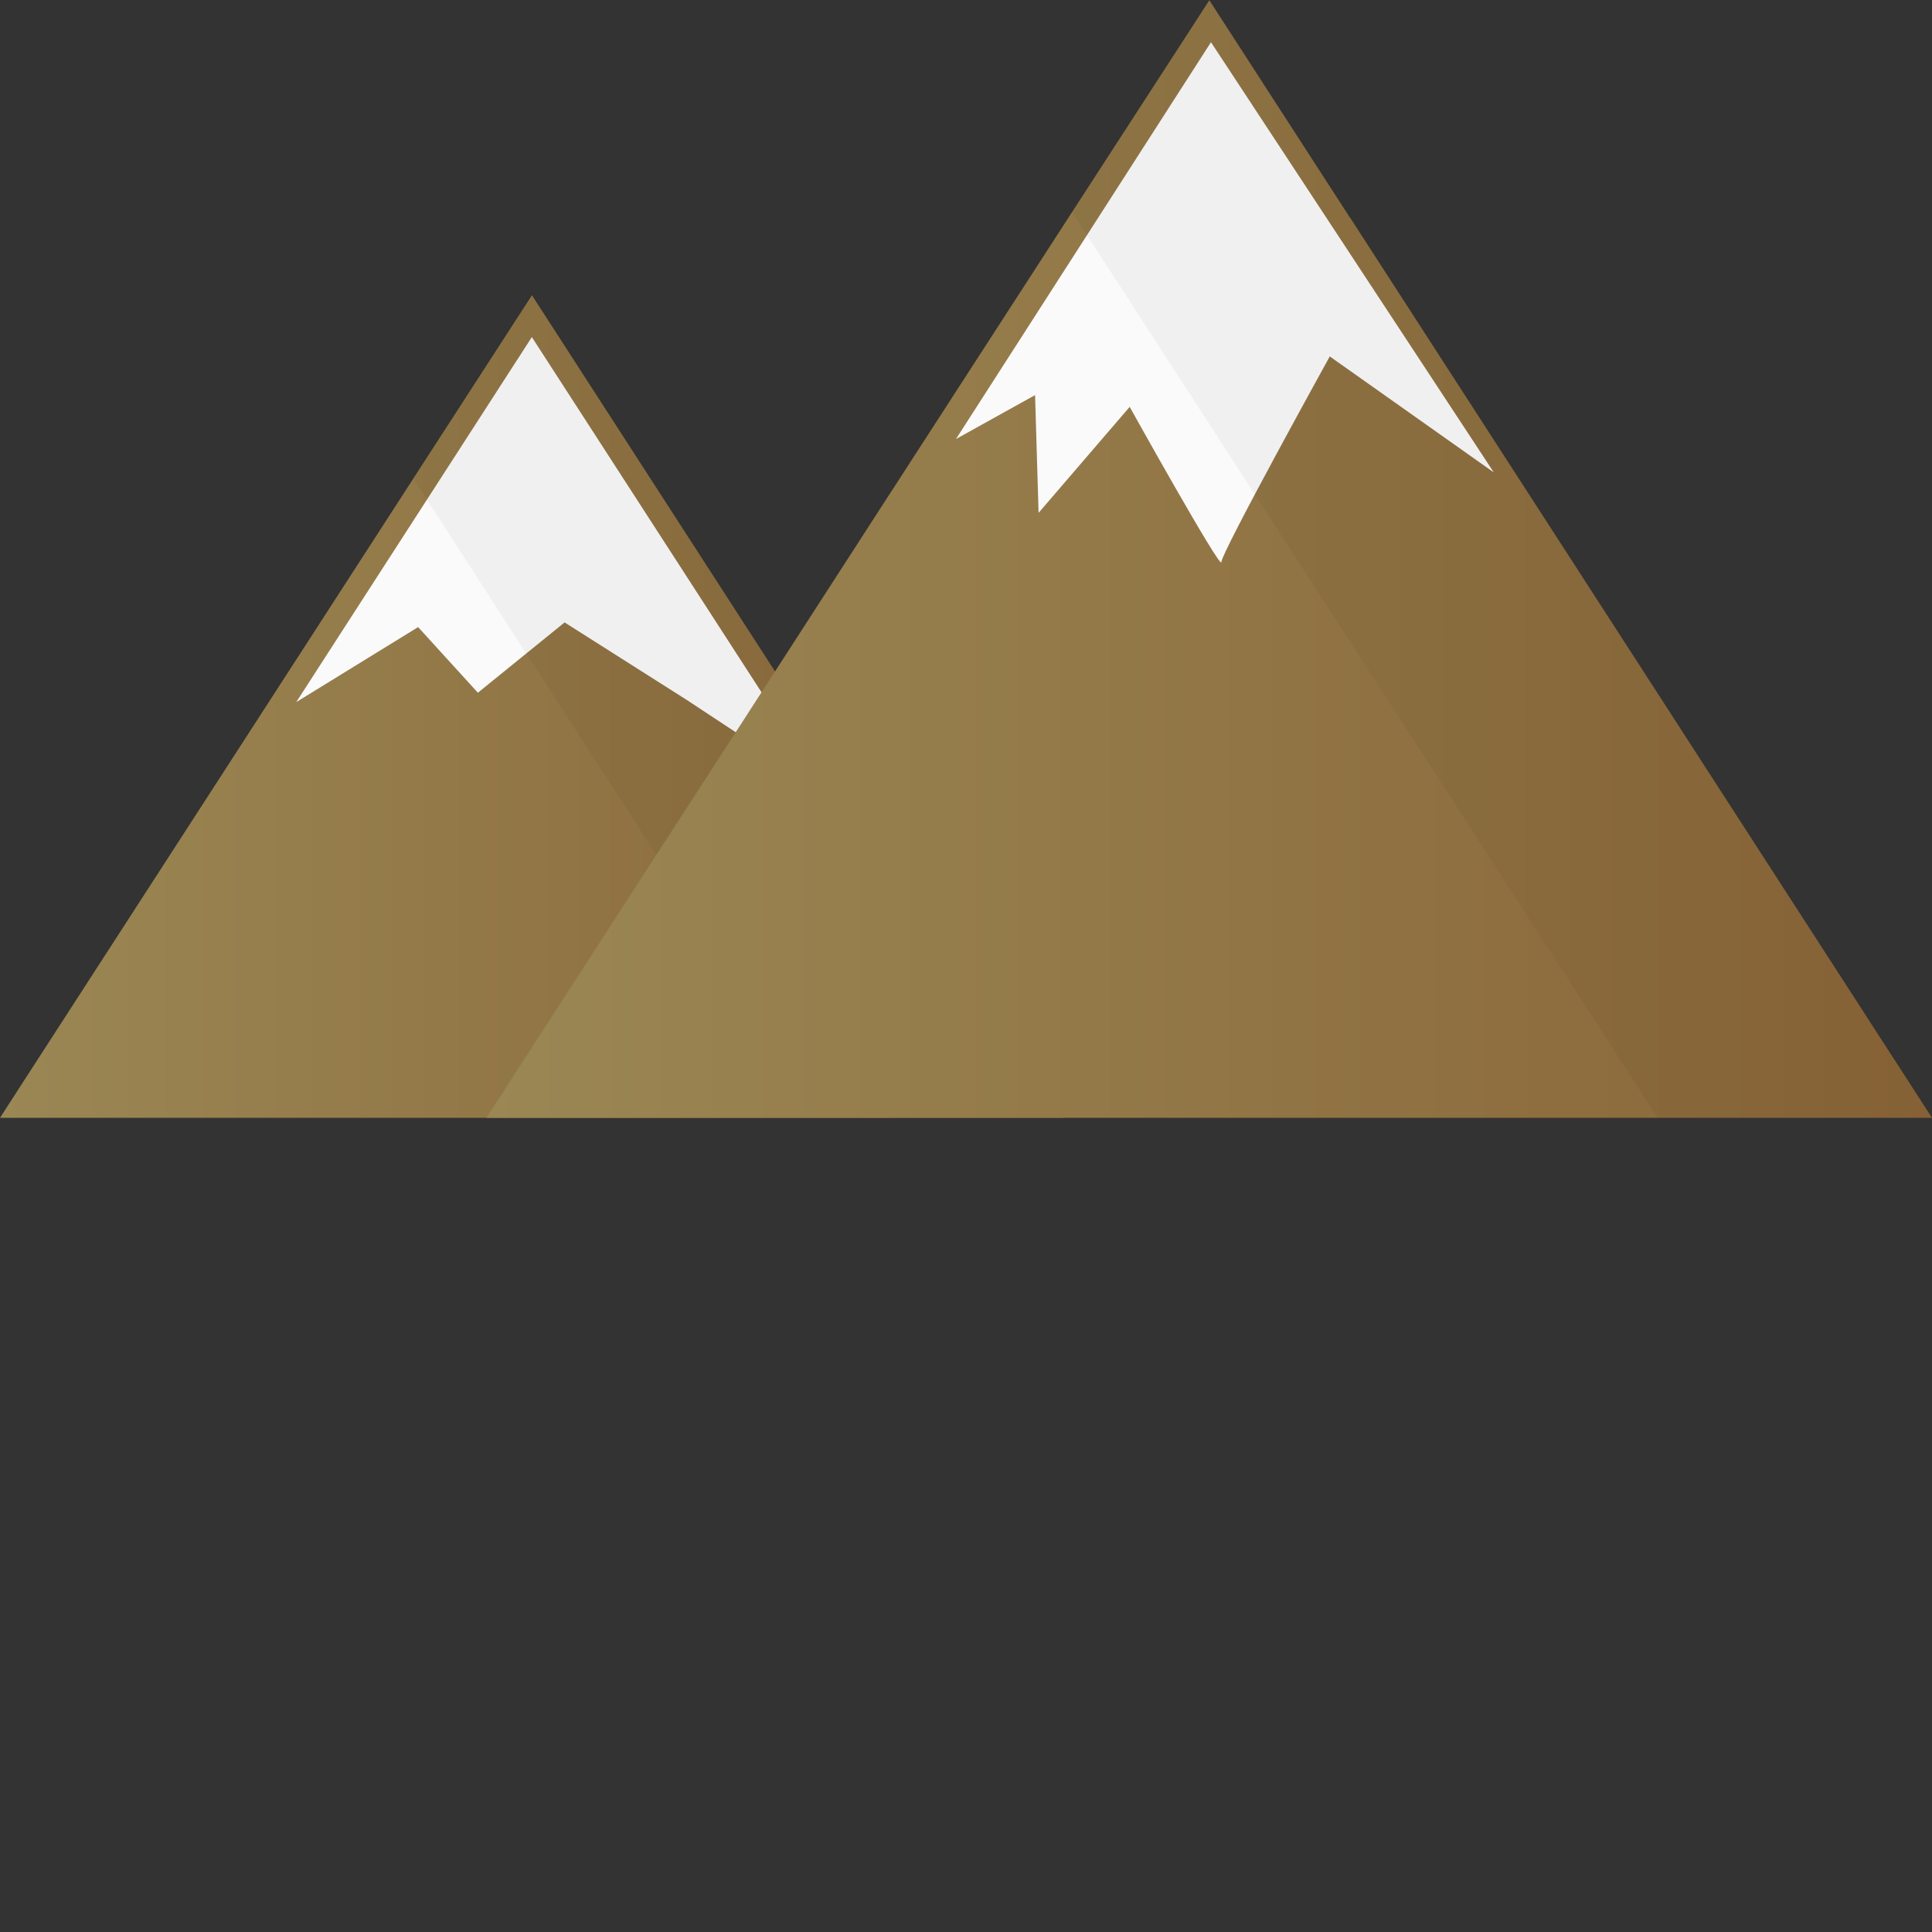
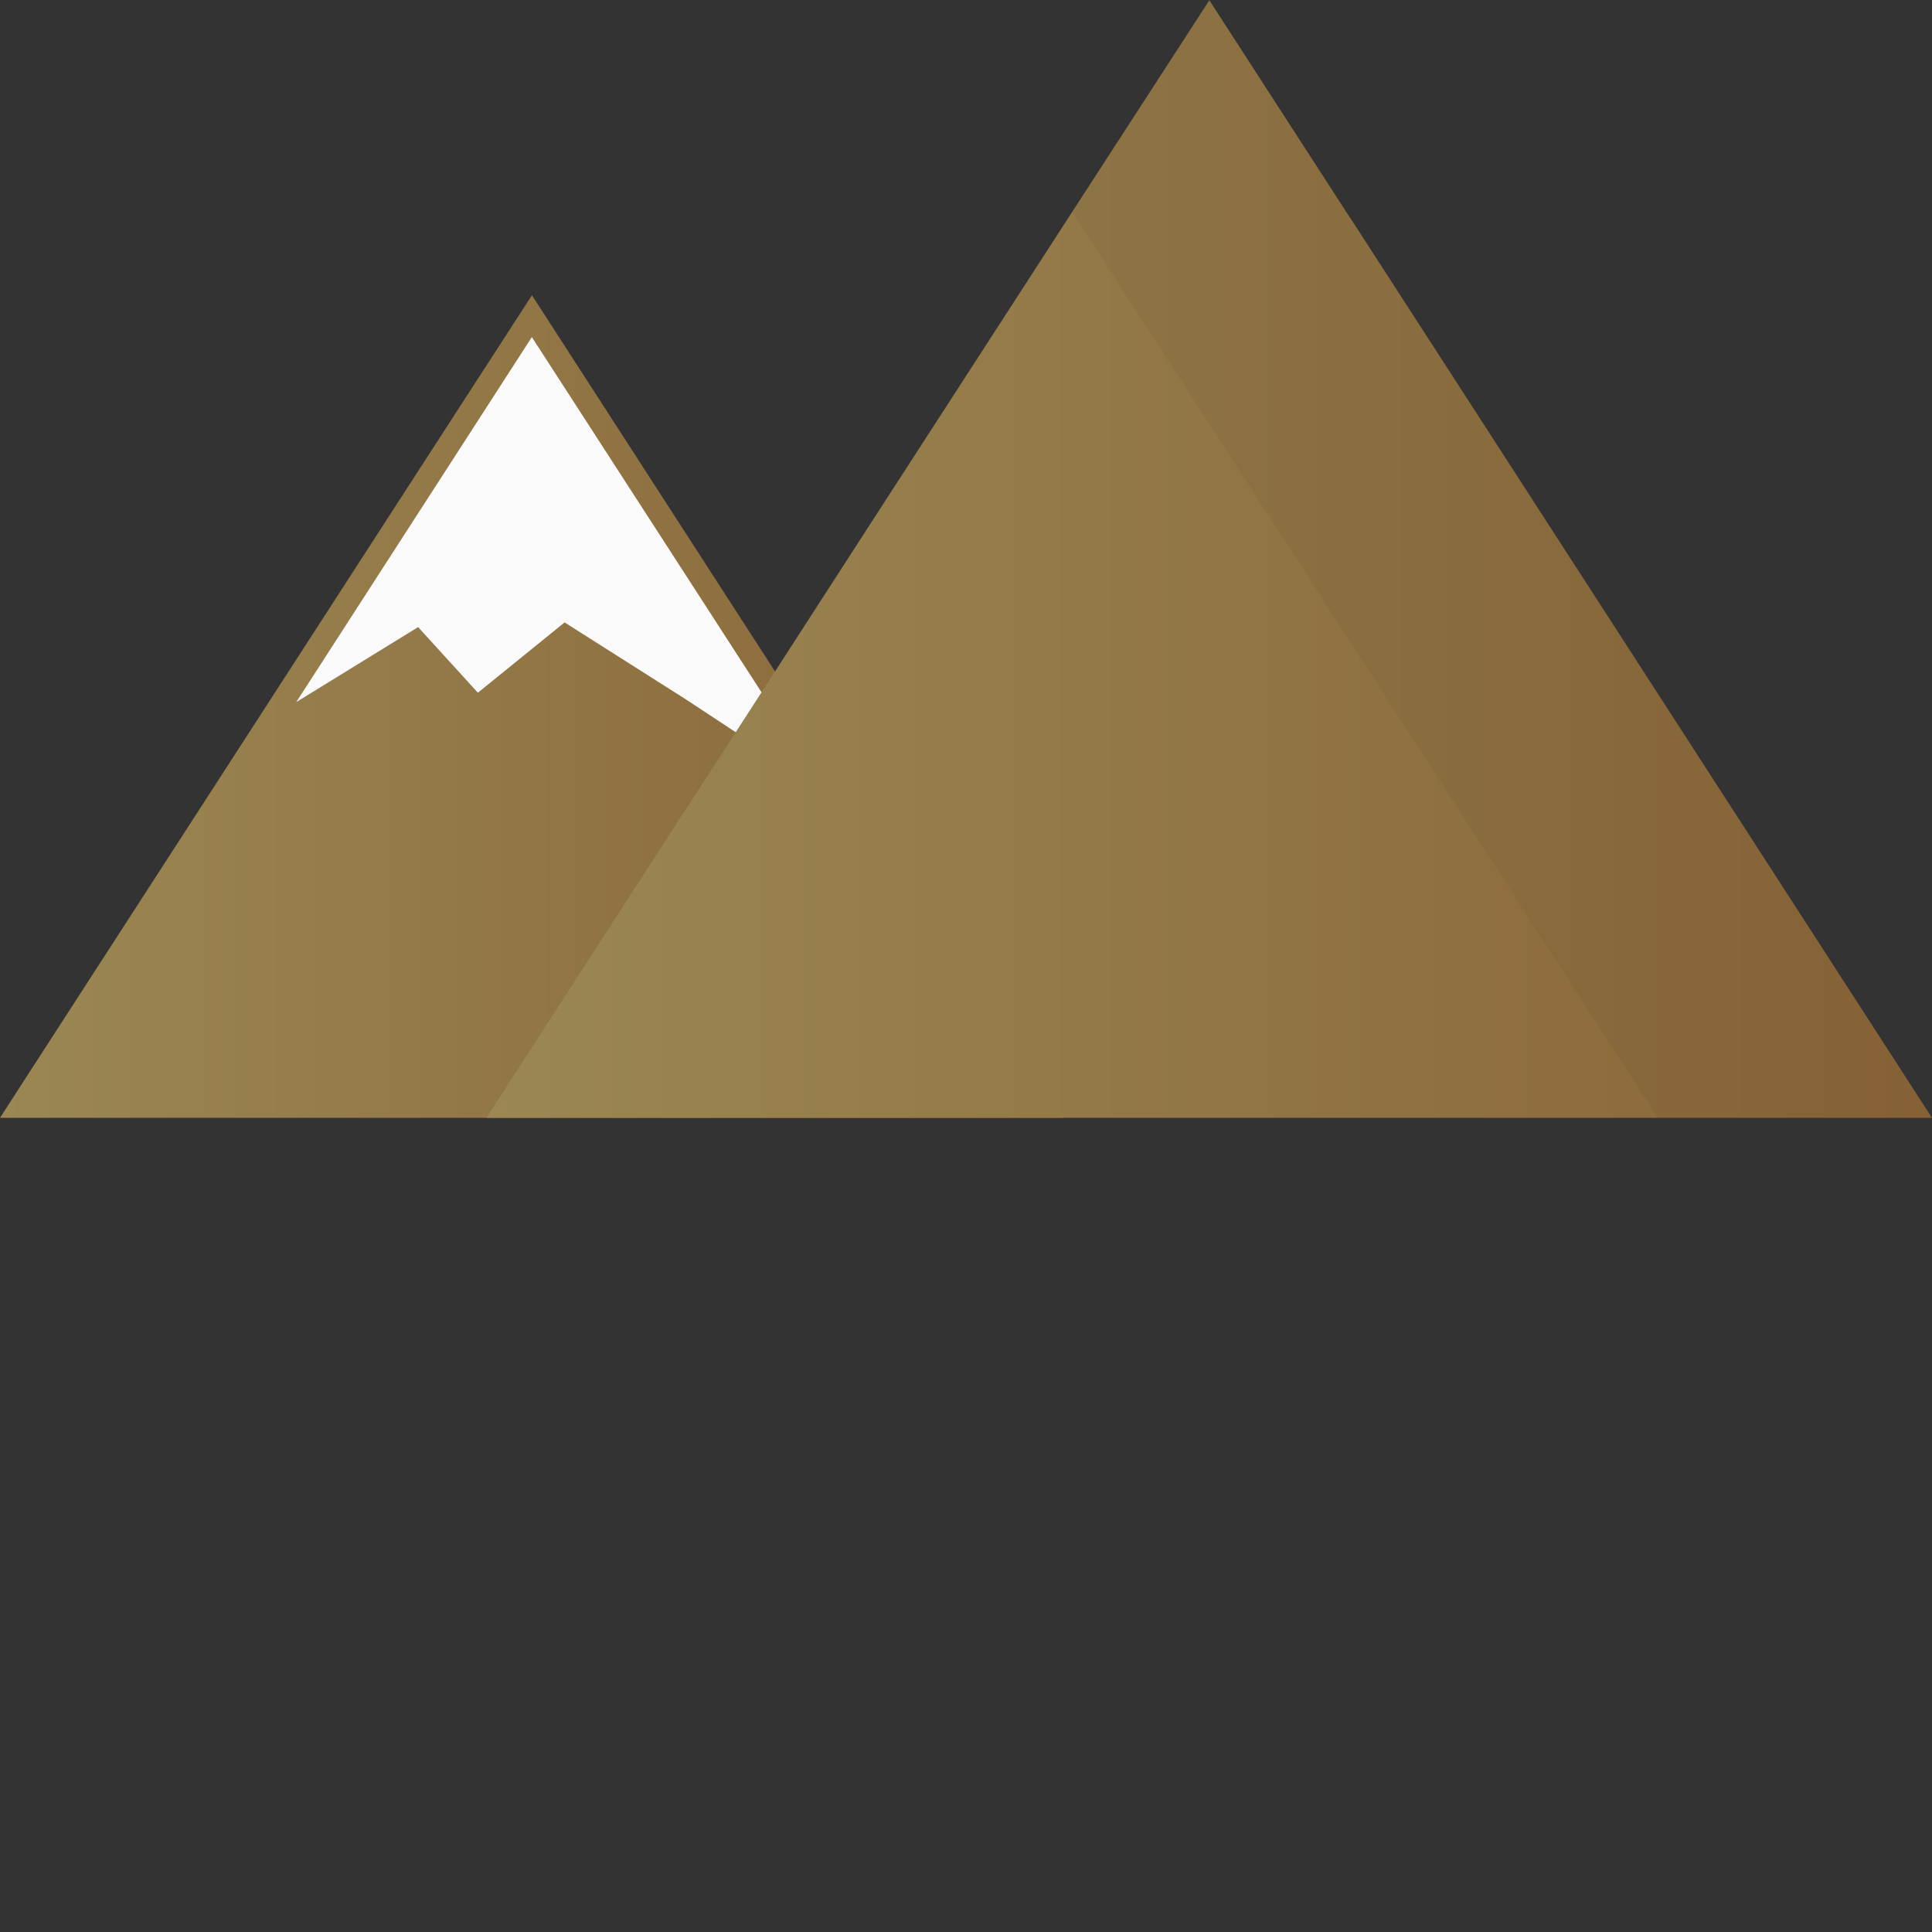
<svg xmlns="http://www.w3.org/2000/svg" height="800px" width="800px" version="1.1" id="_x36_" viewBox="0 0 512 512" xml:space="preserve">
  <rect x="0" y="0" width="512" height="512" fill="#333333" stroke="none" />
  <g>
    <linearGradient id="SVGID_1_" gradientUnits="userSpaceOnUse" x1="0" y1="187.242" x2="281.879" y2="187.242">
      <stop offset="0" style="stop-color:#9A8754" />
      <stop offset="1" style="stop-color:#8A6537" />
    </linearGradient>
    <polygon style="fill:url(#SVGID_1_);" points="281.879,296.242 0,296.242 7.151,285.151 75.152,180 109.515,126.848 140.97,78.242    205.394,177.939 206.727,180  " />
-     <path style="fill:none;stroke:#FFFFFF;stroke-miterlimit:10;" d="M51.185,182.025" />
    <polygon style="fill:#FAFAFB;" points="181.92,185.441 203.347,199.571 205.702,189.478 140.944,89.334 78.512,186.063    110.807,166.188 126.645,183.578 149.624,164.946  " />
-     <polygon style="opacity:0.04;fill:#040000;" points="281.879,296.242 219.03,296.242 173.939,226.545 143.879,180 139.454,173.212    113.151,132.424 109.515,126.848 140.97,78.242 205.394,177.939 206.727,180  " />
    <linearGradient id="SVGID_2_" gradientUnits="userSpaceOnUse" x1="128.909" y1="148.151" x2="512" y2="148.151">
      <stop offset="0" style="stop-color:#9A8754" />
      <stop offset="1" style="stop-color:#8A6537" />
    </linearGradient>
    <polygon style="fill:url(#SVGID_2_);" points="512,296.242 128.909,296.242 173.939,226.545 194.969,194.061 201.818,183.455    205.394,177.939 231.03,138.242 284.121,56.182 312.485,12.424 320.485,0.061 357.758,57.697 357.878,57.818 409.879,138.242  " />
-     <path style="fill:#FAFAFB;" d="M299.378,107.822c0,0,24.301,43.663,24.301,41.131c0-2.532,28.724-54.499,28.724-54.499   l43.475,30.743L320.92,11.186l-67.577,105.161l20.961-11.645l0.932,31.209L299.378,107.822z" />
    <polygon style="opacity:0.04;fill:#040000;" points="512,296.242 439.333,296.242 337.212,138.242 332.545,131.03 288.061,62.303    284.121,56.182 312.424,12.363 320.424,0 320.485,0.061 357.758,57.697 357.878,57.818 409.879,138.242  " />
  </g>
</svg>